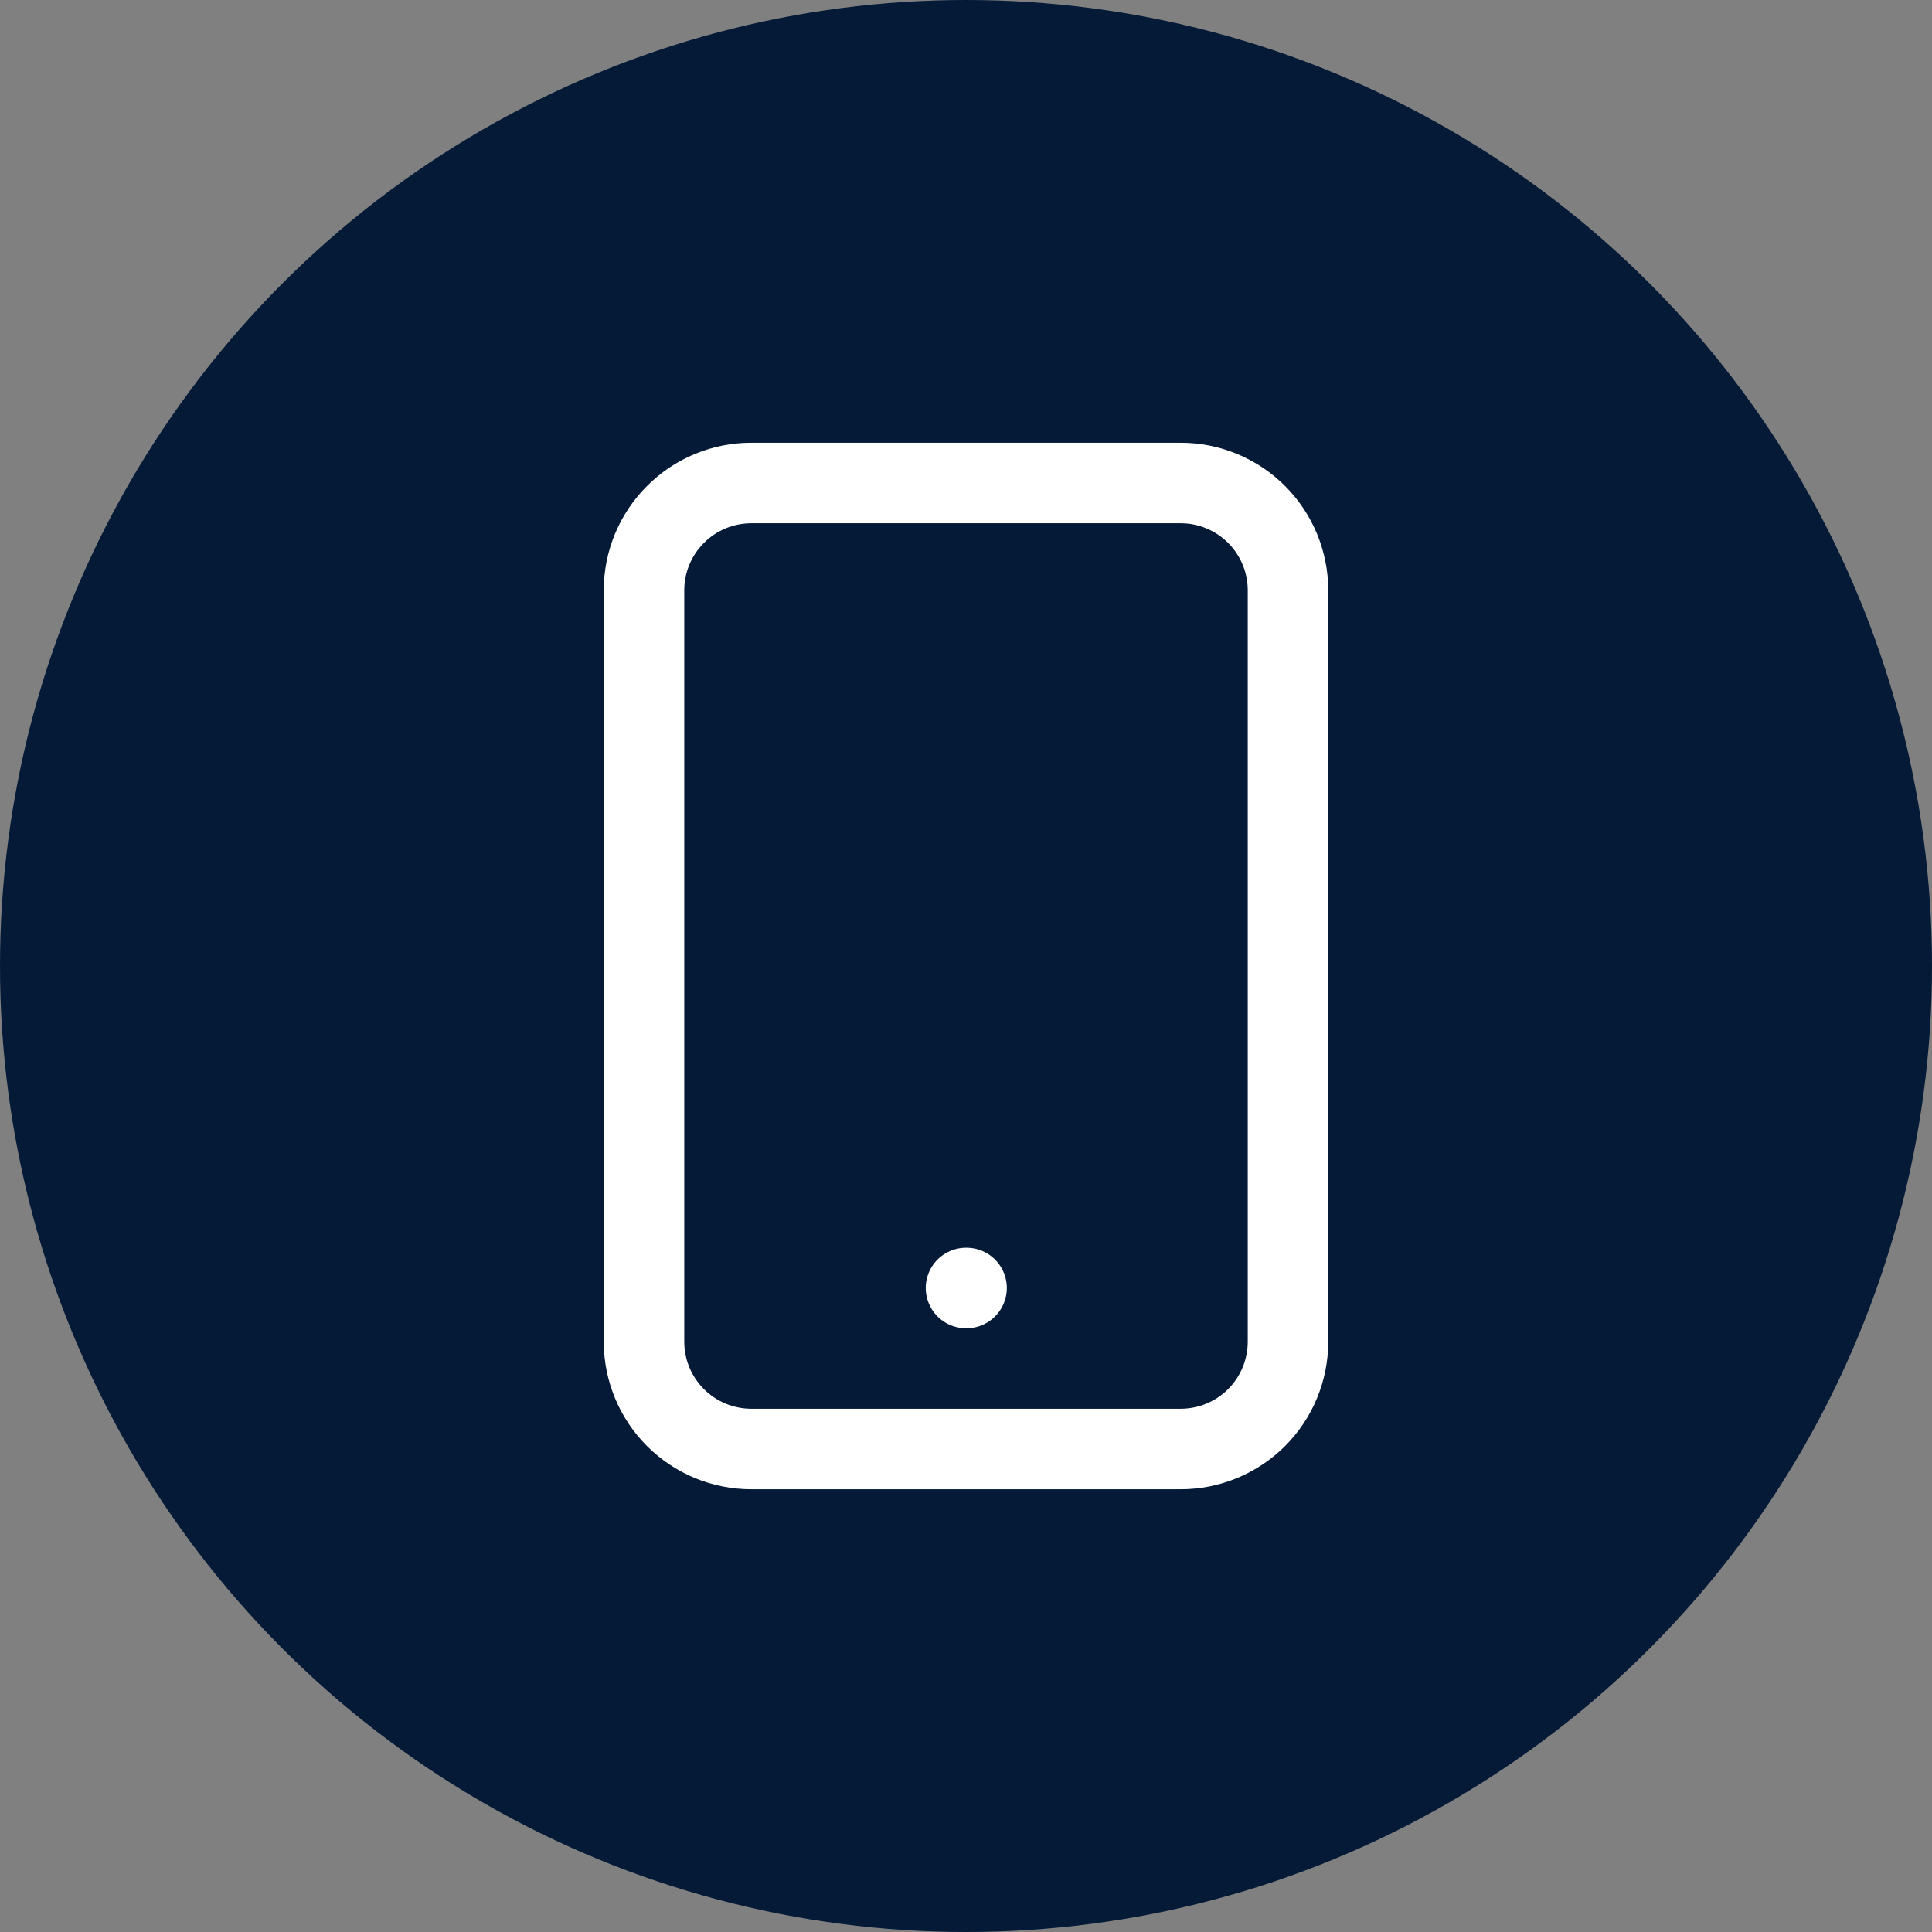
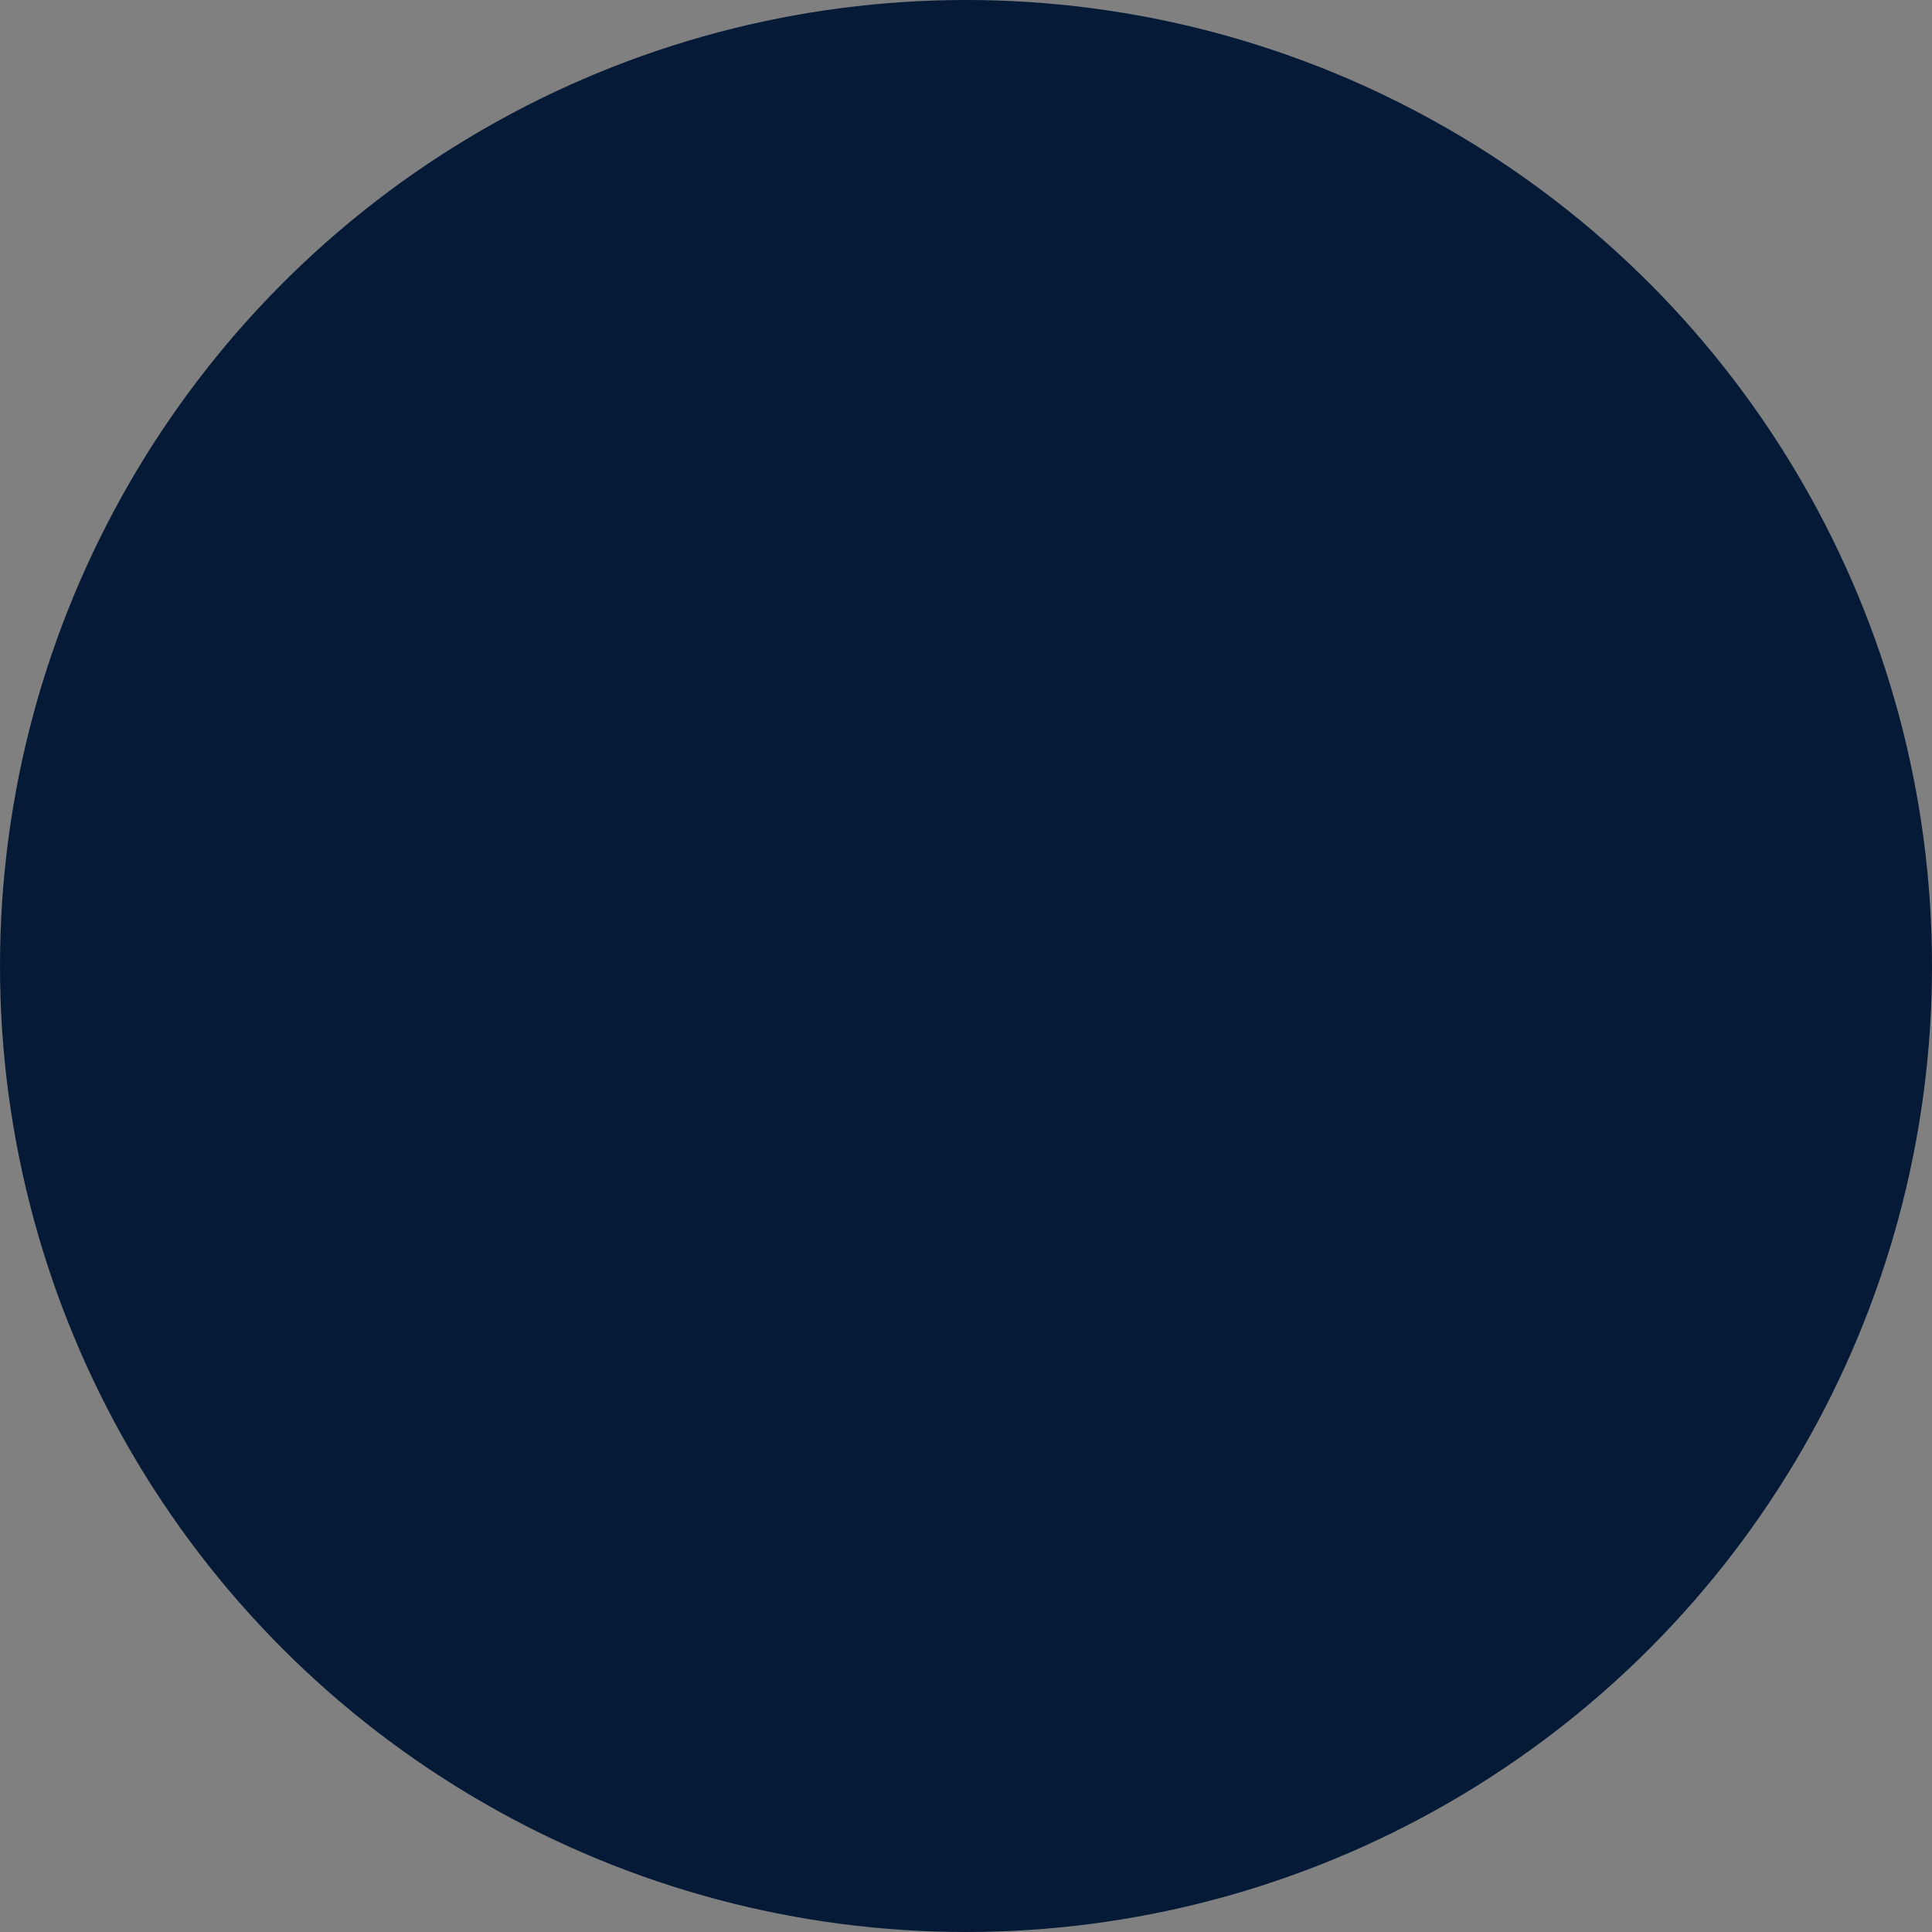
<svg xmlns="http://www.w3.org/2000/svg" viewBox="0 0 24 24" fill="none">
  <rect x="0" y="0" width="24" height="24" fill="#808080" stroke="none" />
  <circle cx="12" cy="12" r="12" fill="#041A37" />
-   <path d="M12 16H12.007M9.333 18H14.667C15.02 18 15.359 17.86 15.61 17.61C15.86 17.359 16 17.02 16 16.667V7.333C16 6.98 15.86 6.641 15.61 6.391C15.359 6.14 15.02 6 14.667 6H9.333C8.98 6 8.641 6.14 8.391 6.391C8.14 6.641 8 6.98 8 7.333V16.667C8 17.02 8.14 17.359 8.391 17.61C8.641 17.86 8.98 18 9.333 18Z" stroke="white" stroke-linecap="round" stroke-linejoin="round" />
</svg>